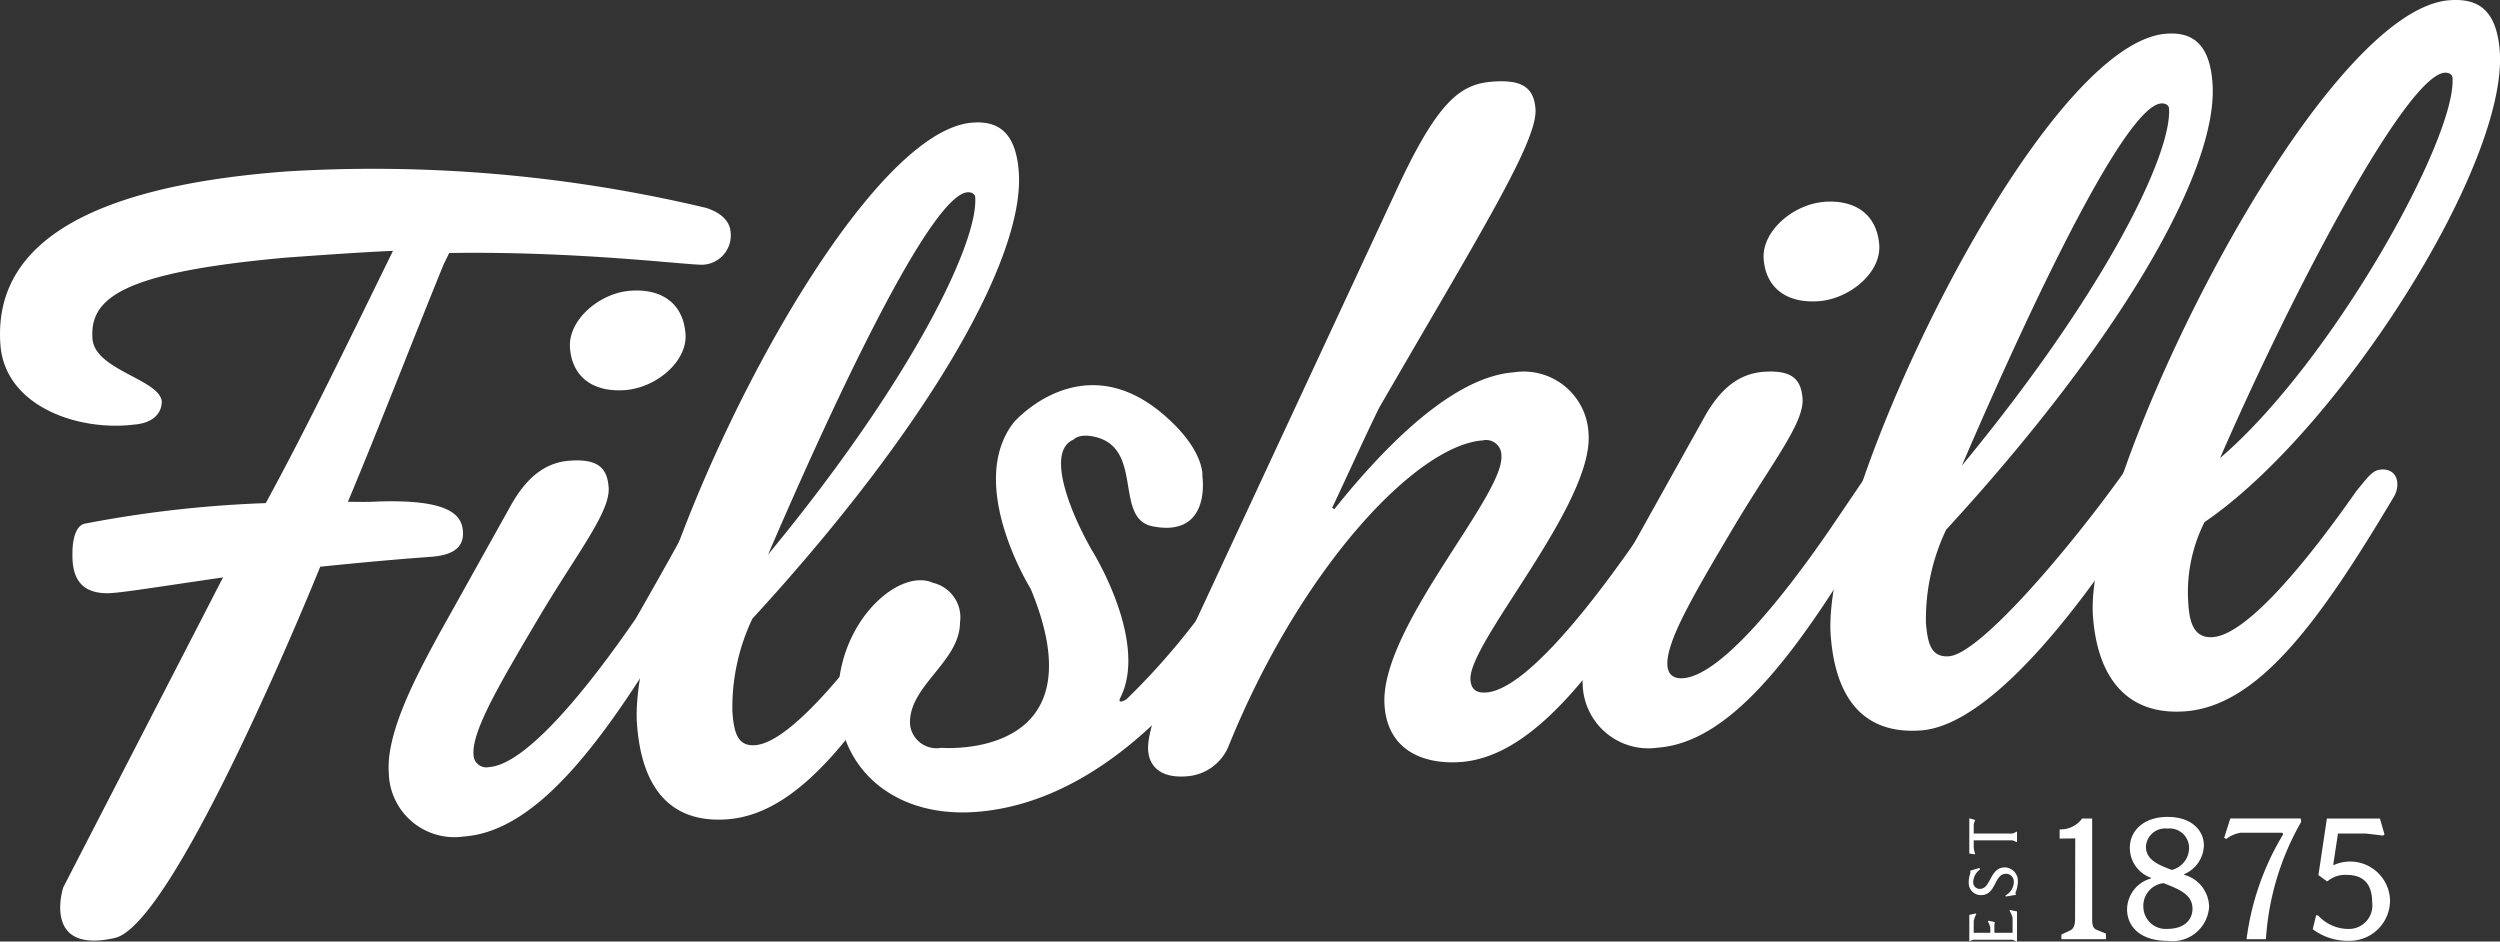
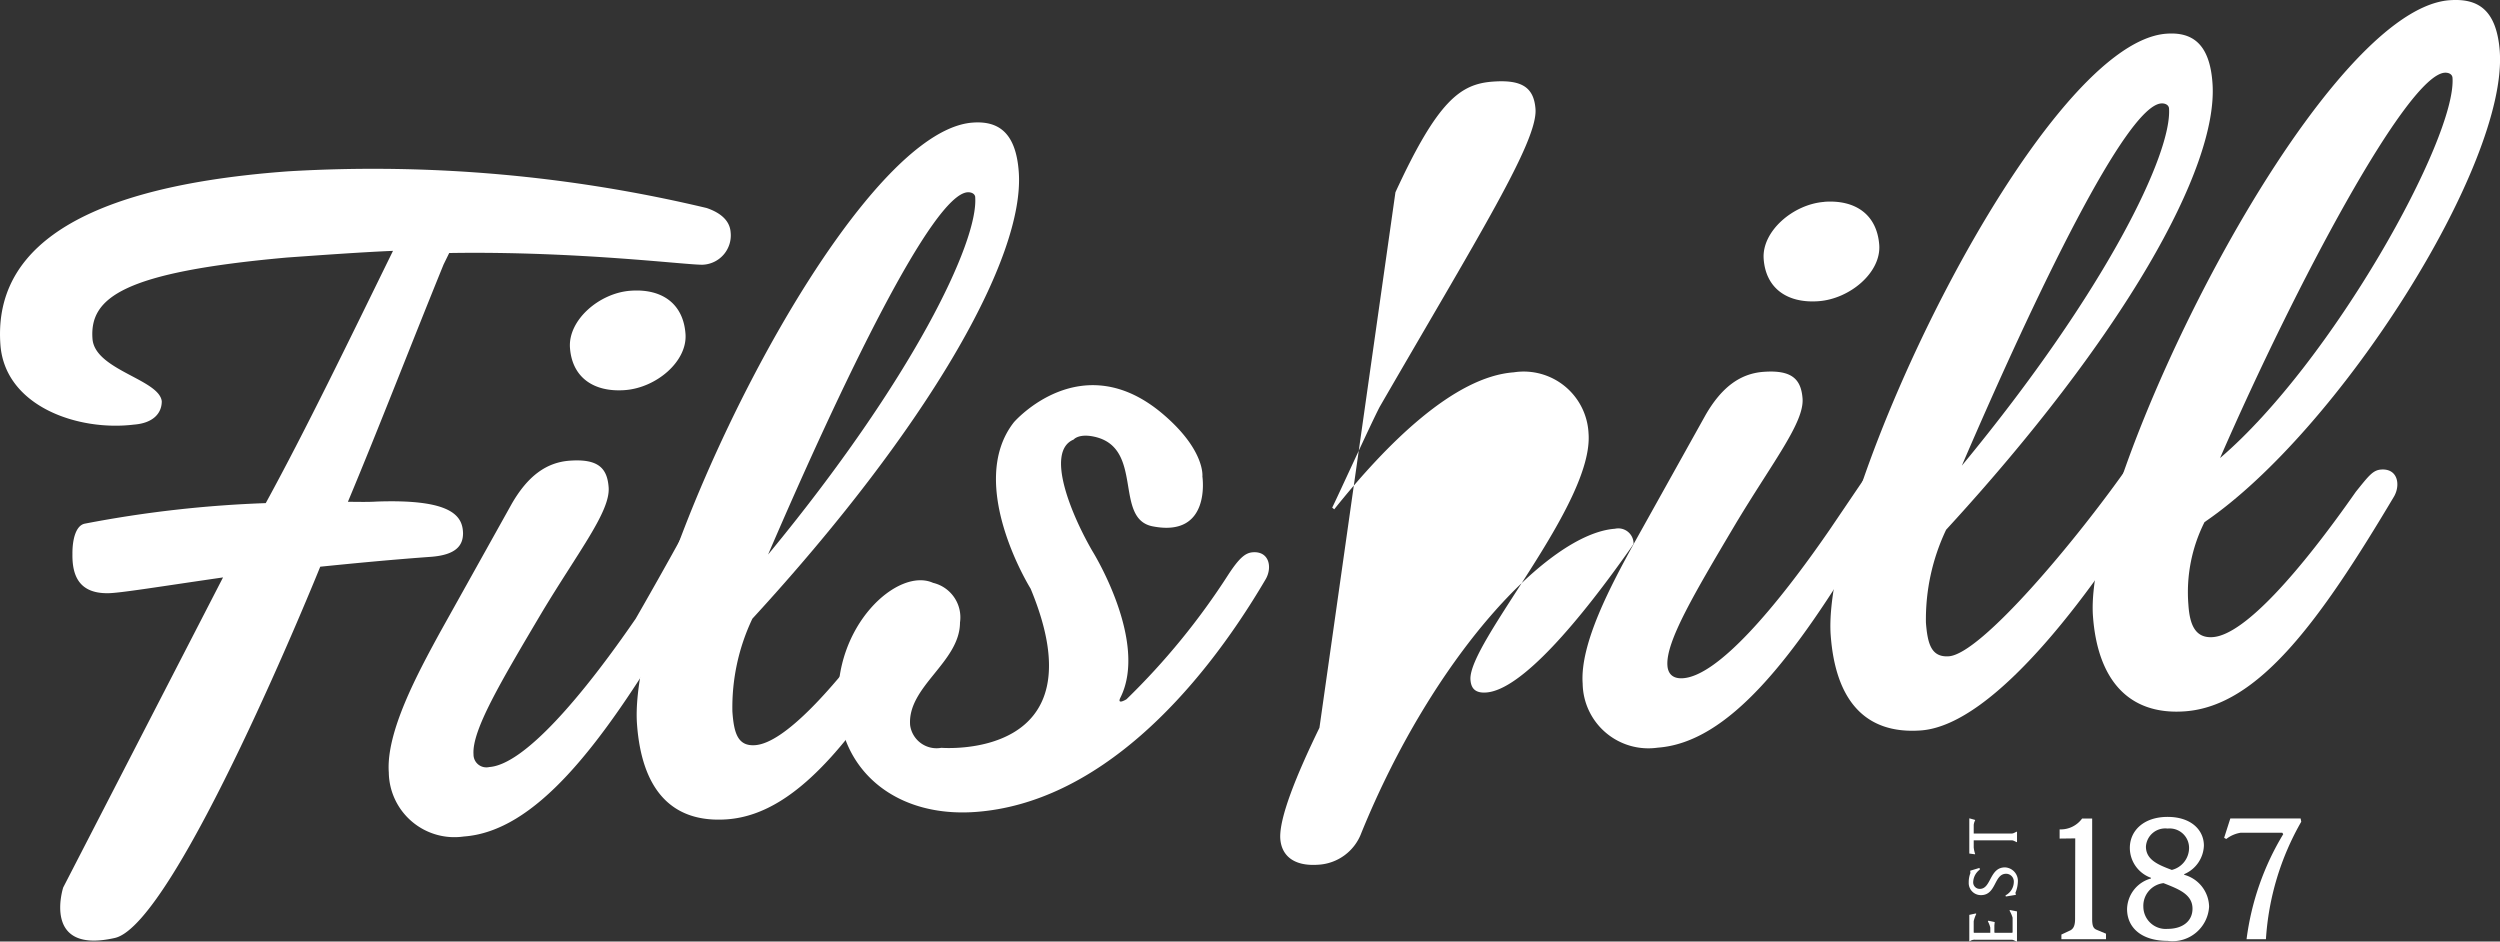
<svg xmlns="http://www.w3.org/2000/svg" id="Filshill_Logo" width="150" height="56.492" viewBox="0 0 150 56.492">
  <rect x="0" y="0" width="150" height="56.492" fill="#333333" stroke="none" />
  <g id="Сгруппировать_3446" data-name="Сгруппировать 3446">
    <path id="Контур_6558" data-name="Контур 6558" d="M6.892,93.732c-4.4,1-3.1-3.028-3.1-3.028L13.382,72.1c-3.845.556-6.258.954-6.924.947-1.719.013-2.131-1.067-2.112-2.345-.009-.887.207-1.735.755-1.83a70.178,70.178,0,0,1,10.844-1.23c2.4-4.392,4.928-9.613,7.635-15.136-1.936.084-4.034.236-6.353.4C7.412,53.784,5.368,55.3,5.549,57.781c.136,1.877,4.005,2.43,4.157,3.751,0,.721-.516,1.313-1.675,1.4-3.355.41-7.738-1.1-8.007-4.8-.344-4.749,3.009-9.365,17.308-10.4A86.216,86.216,0,0,1,42.4,49.936c.8.273,1.385.732,1.437,1.449a1.76,1.76,0,0,1-1.634,1.951c-.773.056-7.434-.824-15.251-.7l-.338.69c-1.978,4.862-3.847,9.713-5.739,14.236.666.007,1.278.018,1.719-.013,4.484-.159,5.167.846,5.188,1.9,0,.721-.4,1.306-1.95,1.417-2.429.176-4.634.391-6.617.591C19.218,71.453,10.563,92.9,6.892,93.732Z" transform="translate(0 -37.455)" fill="#fff" />
    <path id="Контур_6559" data-name="Контур 6559" d="M126.908,102.024c-4.453,7.482-8.363,12.483-12.615,12.79a3.937,3.937,0,0,1-4.5-3.837c-.176-2.429,1.734-5.953,3.056-8.38l4.323-7.749c.938-1.624,2.04-2.48,3.475-2.583,1.712-.124,2.254.446,2.337,1.606.1,1.436-1.779,3.793-4.008,7.5-2.472,4.176-4.2,7.076-4.1,8.512a.771.771,0,0,0,.945.764c2.1-.151,5.575-4.233,8.788-8.906,0,0,2.4-4.165,3.8-6.837S126.908,102.024,126.908,102.024ZM124.3,82.068c1.878-.137,3.164.77,3.295,2.591.121,1.656-1.761,3.236-3.64,3.372s-3.164-.77-3.291-2.535C120.539,83.838,122.418,82.2,124.3,82.068Z" transform="translate(-86.465 -64.624)" fill="#fff" />
    <path id="Контур_6560" data-name="Контур 6560" d="M197.8,63.48c-4.451,7.482-8.135,12.576-12.549,12.9-3.423.248-5.134-1.9-5.41-5.713-.588-8.115,12.522-35.538,20.14-36.09,1.489-.109,2.593.534,2.766,2.963.374,5.134-5.437,15.323-15.982,26.8a12.394,12.394,0,0,0-1.2,5.582c.09,1.27.315,2.086,1.365,2.009,1.75-.127,4.688-3.346,7.656-7.429Zm2.336-24.422c-.015-.222-.244-.314-.464-.3-2.1.153-7.454,11.252-11.966,21.736C196.427,49.926,200.326,41.708,200.133,39.057Z" transform="translate(-141.621 -27.221)" fill="#fff" />
    <path id="Контур_6561" data-name="Контур 6561" d="M252.13,111.876c3.013.655,1.157,4.913,3.5,5.378,3.545.7,2.991-2.991,2.991-2.991s.181-1.552-2.317-3.7c-4.929-4.244-8.99.443-8.99.443-2.915,3.713,1,9.989,1,9.989,4.3,10.347-5.357,9.549-5.357,9.549a1.6,1.6,0,0,1-1.873-1.362c-.171-2.318,2.986-3.774,2.993-6.157a2.128,2.128,0,0,0-1.616-2.379c-2.122-.955-6.026,2.6-5.674,7.46.283,3.92,3.533,6.626,8.225,6.286,7.288-.529,13.362-7.074,17.41-13.971.4-.7.215-1.681-.779-1.609-.442.033-.808.336-1.458,1.327a42.249,42.249,0,0,1-6.118,7.491s-.6.372-.364-.1c1.692-3.38-1.682-8.79-1.682-8.79-1.211-2.084-2.871-5.964-1.125-6.692C250.9,112.042,251.2,111.674,252.13,111.876Z" transform="translate(-186.477 -85.675)" fill="#fff" />
-     <path id="Контур_6562" data-name="Контур 6562" d="M353.406,50.727c.767-.943,1.016-1.295,1.519-1.33.938-.068,1.177.913.781,1.607-4.453,7.483-8.418,12.488-12.671,12.8-2.207.161-4.38-.681-4.57-3.386-.337-4.582,7.188-12.564,7.012-14.993a.916.916,0,0,0-1.118-.919c-3.98.289-10.884,7.616-15.215,18.252a2.929,2.929,0,0,1-2.583,1.906c-1.489.108-2.207-.561-2.28-1.554-.083-1.215.947-3.787,2.349-6.664L339.118,29.62c2.539-5.513,3.906-6.5,5.845-6.64,1.709-.125,2.461.32,2.559,1.645.142,1.932-3.394,7.572-9.356,17.883-.537,1.037-2.5,5.343-2.842,6.033l.122.1c3.155-3.948,7.193-7.959,10.777-8.219a3.894,3.894,0,0,1,4.482,3.671c.313,4.25-7.246,12.568-7.085,14.776.029.386.171.82.942.764C346.662,59.485,350.139,55.4,353.406,50.727Z" transform="translate(-255.392 -18.083)" fill="#fff" />
+     <path id="Контур_6562" data-name="Контур 6562" d="M353.406,50.727a.916.916,0,0,0-1.118-.919c-3.98.289-10.884,7.616-15.215,18.252a2.929,2.929,0,0,1-2.583,1.906c-1.489.108-2.207-.561-2.28-1.554-.083-1.215.947-3.787,2.349-6.664L339.118,29.62c2.539-5.513,3.906-6.5,5.845-6.64,1.709-.125,2.461.32,2.559,1.645.142,1.932-3.394,7.572-9.356,17.883-.537,1.037-2.5,5.343-2.842,6.033l.122.1c3.155-3.948,7.193-7.959,10.777-8.219a3.894,3.894,0,0,1,4.482,3.671c.313,4.25-7.246,12.568-7.085,14.776.029.386.171.82.942.764C346.662,59.485,350.139,55.4,353.406,50.727Z" transform="translate(-255.392 -18.083)" fill="#fff" />
    <path id="Контур_6563" data-name="Контур 6563" d="M464.1,76.931c-4.448,7.482-8.365,12.483-12.608,12.791a3.942,3.942,0,0,1-4.5-3.836c-.176-2.429,1.733-5.953,3.057-8.381l4.321-7.75c.938-1.622,2.041-2.479,3.477-2.583,1.709-.124,2.251.447,2.339,1.607.1,1.435-1.783,3.791-4.009,7.5-2.476,4.175-4.2,7.076-4.1,8.511.024.387.22.817.942.765,2.095-.152,5.571-4.234,8.79-8.906l2.446-3.61-.068,3.876m-2.7-19.945c1.875-.135,3.164.77,3.3,2.592.117,1.655-1.768,3.235-3.643,3.372s-3.165-.77-3.292-2.537C457.732,58.745,459.618,57.111,461.493,56.975Z" transform="translate(-352.032 -44.862)" fill="#fff" />
    <path id="Контур_6564" data-name="Контур 6564" d="M517.034,45.573c-.586-8.116,12.525-35.539,20.143-36.091,1.494-.108,2.593.534,2.764,2.963.376,5.133-5.435,15.322-15.982,26.8a12.523,12.523,0,0,0-1.211,5.581c.1,1.27.322,2.085,1.377,2.011,1.929-.14,7.632-6.919,10.9-11.6.708-.94,1.021-1.3,1.514-1.331.942-.067,1.182.914.786,1.608C532.865,43,526.859,50.965,522.445,51.286,519.021,51.533,517.313,49.382,517.034,45.573Zm20.3-31.607c-.02-.222-.249-.316-.469-.3-2.095.152-7.452,11.251-11.963,21.735C533.626,24.835,537.523,16.617,537.333,13.967Z" transform="translate(-407.192 -7.46)" fill="#fff" />
    <path id="Контур_6565" data-name="Контур 6565" d="M591.118,36.973c-.576-7.894,13.4-36.379,21.4-36.96,1.66-.12,2.813.518,3.008,3.058.488,6.845-9.678,22.788-17.715,28.255a9.359,9.359,0,0,0-.967,4.955c.078,1.215.42,2.022,1.465,1.946,1.934-.14,5.313-4.048,8.584-8.724.762-.944,1.016-1.295,1.514-1.33,1-.073,1.172.913.781,1.607-4.453,7.483-8.135,12.577-12.549,12.9C593.208,42.926,591.391,40.727,591.118,36.973ZM612.69,4.663c-.02-.221-.244-.315-.469-.3-2.256.164-8.907,12.633-13.477,23.12C605.483,21.723,612.944,8.252,612.69,4.663Z" transform="translate(-465.54 0)" fill="#fff" />
    <g id="Сгруппировать_3444" data-name="Сгруппировать 3444" transform="translate(123.577 49.013)">
      <path id="Контур_6566" data-name="Контур 6566" d="M582.709,232.406l-.938.012v-.552a1.587,1.587,0,0,0,1.348-.649h.605v6.006c0,.42.059.581.273.669l.557.232v.33h-2.676v-.278l.557-.261c.176-.11.264-.291.264-.691Z" transform="translate(-581.771 -231.116)" fill="#fff" />
      <path id="Контур_6567" data-name="Контур 6567" d="M603.243,238.183c-1.553,0-2.432-.781-2.432-1.911a1.95,1.95,0,0,1,1.436-1.833V234.4a1.911,1.911,0,0,1-1.27-1.792c0-1.042.84-1.863,2.266-1.863s2.178.8,2.178,1.721a1.934,1.934,0,0,1-1.182,1.714v.039a2.025,2.025,0,0,1,1.494,1.914A2.2,2.2,0,0,1,603.243,238.183Zm0-.72c.9,0,1.494-.461,1.494-1.213,0-.869-.85-1.179-1.738-1.531a1.368,1.368,0,0,0-1.211,1.421A1.342,1.342,0,0,0,603.243,237.463Zm0-6.018a1.159,1.159,0,0,0-1.3,1.082c0,.791.732,1.091,1.553,1.4a1.364,1.364,0,0,0,1.035-1.3A1.165,1.165,0,0,0,603.243,231.445Z" transform="translate(-596.764 -230.744)" fill="#fff" />
      <path id="Контур_6568" data-name="Контур 6568" d="M632.865,231.407a16.193,16.193,0,0,0-2.119,7.046h-1.162a16.118,16.118,0,0,1,2.2-6.3l-.059-.088h-2.481a1.9,1.9,0,0,0-.879.378l-.127-.071.371-1.16h4.219Z" transform="translate(-618.367 -231.116)" fill="#fff" />
-       <path id="Контур_6569" data-name="Контур 6569" d="M653.6,234.61l.508-3.393h3.184l.273.95-.088.071-1.025-.122h-1.68l-.283,1.872.049.012a2.393,2.393,0,0,1,3.359,2.112,2.427,2.427,0,0,1-2.471,2.441,3.488,3.488,0,0,1-2.168-.7l.205-.833.117.01a2.485,2.485,0,0,0,1.846.811,1.409,1.409,0,0,0,1.4-1.592c0-1.1-.518-1.653-1.533-1.653a1.629,1.629,0,0,0-1.133.371l-.049.012Z" transform="translate(-638.072 -231.116)" fill="#fff" />
    </g>
    <g id="Сгруппировать_3445" data-name="Сгруппировать 3445" transform="translate(118.122 49.102)">
      <path id="Контур_6570" data-name="Контур 6570" d="M559.144,258.955l-.039.01c-.205-.11-.225-.11-.342-.11h-2.139a.5.5,0,0,0-.323.1l-.02-.01v-1.58l.391-.085.029.027a1.923,1.923,0,0,0-.156.439v.654c0,.027.01.042.039.042h.957v-.312a1.561,1.561,0,0,0-.146-.378l.029-.037.381.081-.02.2v.415c0,.015.02.029.039.029h1.016a.039.039,0,0,0,.039-.042v-.862a1.9,1.9,0,0,0-.186-.43l.029-.032.42.083v1.79Z" transform="translate(-556.245 -251.575)" fill="#fff" />
      <path id="Контур_6571" data-name="Контур 6571" d="M558.268,245.01a.813.813,0,0,1,.771.886,1.861,1.861,0,0,1-.146.64l.029.122-.605.1-.02-.068a.925.925,0,0,0,.5-.806.465.465,0,0,0-.459-.491c-.743,0-.577,1.282-1.514,1.282a.728.728,0,0,1-.732-.767,1.506,1.506,0,0,1,.1-.557l-.01-.142.557-.168.02.1a.978.978,0,0,0-.4.754.39.39,0,0,0,.4.405C557.447,246.3,557.33,245.01,558.268,245.01Z" transform="translate(-556.09 -242.069)" fill="#fff" />
      <path id="Контур_6572" data-name="Контур 6572" d="M556.546,232.482v.417a1.662,1.662,0,0,0,.088.408l-.02.012-.333-.044v-2.095l.01-.017.323.09.02.024a.731.731,0,0,0-.088.283v.515h2.227c.107,0,.137,0,.342-.112l.029.01v.61l-.029.007c-.205-.11-.234-.11-.342-.11Z" transform="translate(-556.245 -231.164)" fill="#fff" />
    </g>
  </g>
</svg>